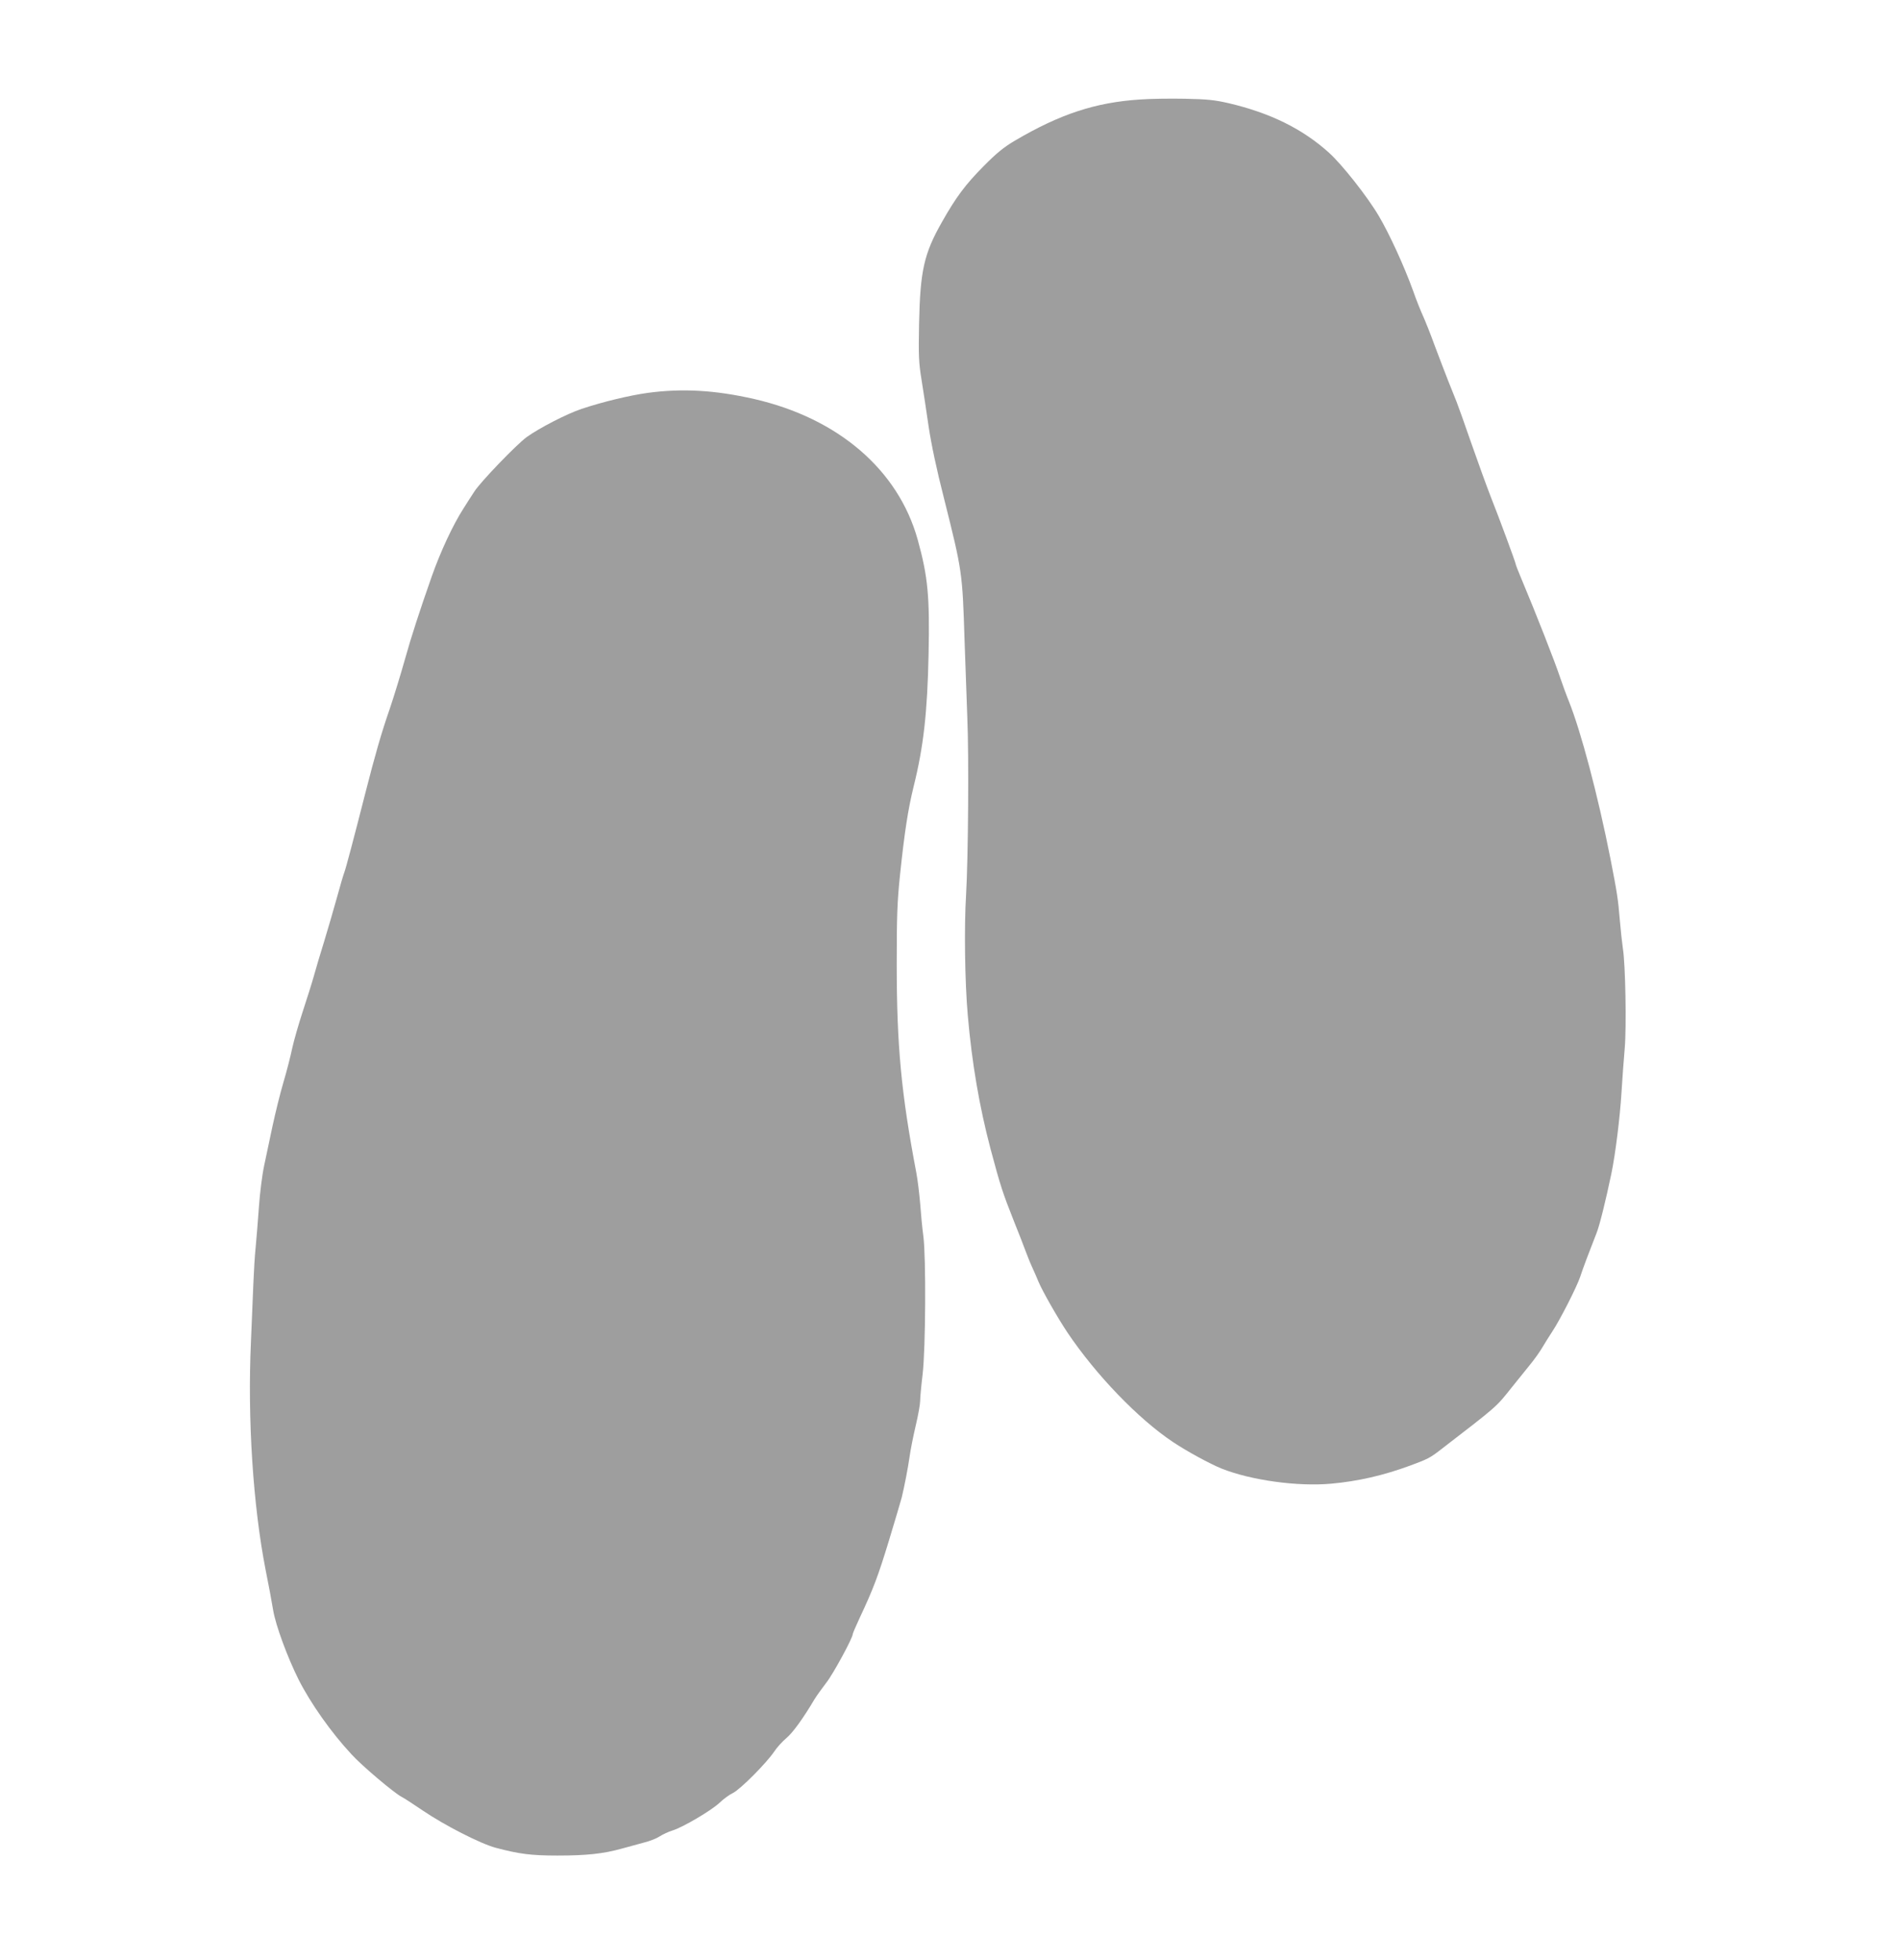
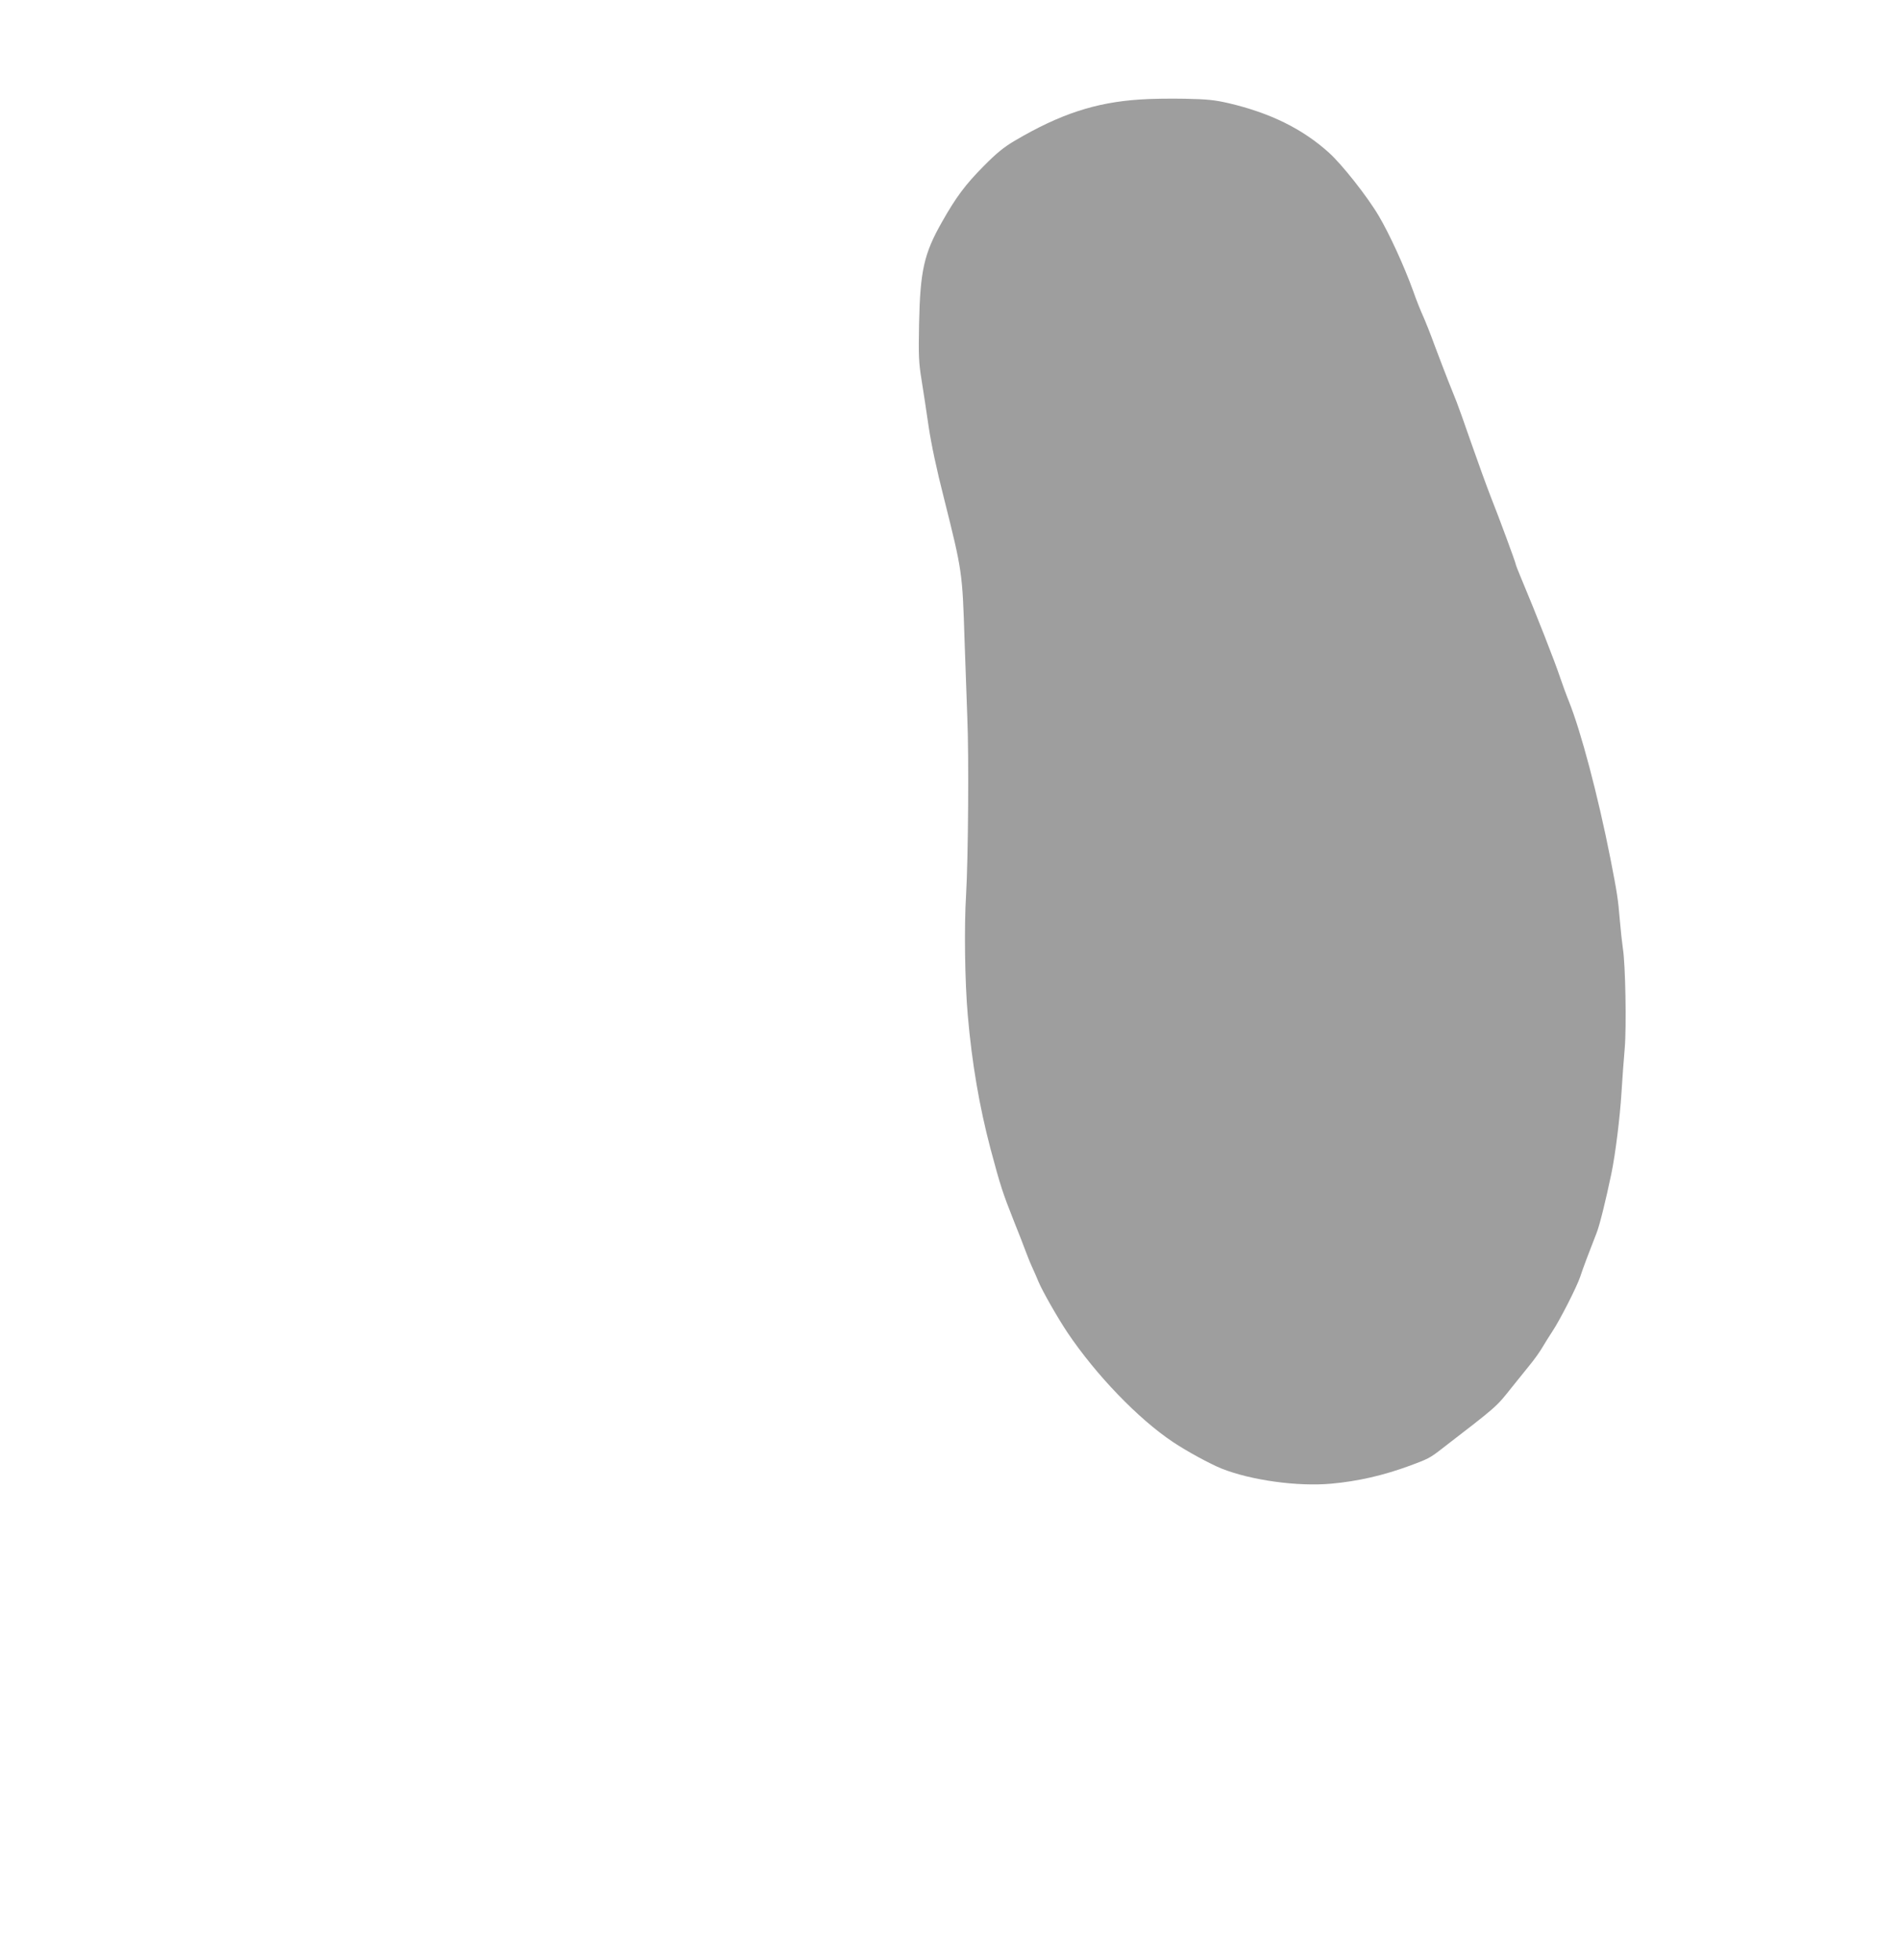
<svg xmlns="http://www.w3.org/2000/svg" version="1.0" width="1241pt" height="1280pt" viewBox="0 0 1241 1280" preserveAspectRatio="xMidYMid meet">
  <g transform="translate(0,1280) scale(0.1,-0.1)" fill="#9e9e9e" stroke="none">
    <path d="M7445 12150 c-289 -19 -519 -94 -815 -268 -73 -43 -120 -81 -205 -167 -119 -120 -181 -203 -273 -366 -117 -206 -142 -318 -149 -664 -4 -209 -2 -256 16 -365 11 -69 32 -205 46 -303 17 -115 52 -282 101 -473 119 -475 120 -481 134 -924 6 -179 14 -406 18 -505 11 -252 6 -921 -8 -1160 -13 -209 -8 -569 11 -785 27 -314 76 -598 149 -875 64 -240 79 -286 152 -470 33 -82 68 -172 78 -200 10 -27 29 -75 43 -105 14 -30 32 -72 40 -92 27 -64 127 -239 190 -333 186 -276 461 -562 687 -713 89 -60 244 -144 318 -174 193 -77 498 -119 717 -99 175 16 338 53 515 118 116 43 130 50 201 105 375 289 359 275 464 407 28 34 78 97 112 139 35 42 75 99 90 126 16 26 43 71 62 99 49 73 161 293 182 357 17 53 64 177 107 286 19 46 61 216 97 389 26 125 56 366 66 530 5 88 15 217 21 287 12 137 5 548 -12 653 -5 33 -14 116 -20 185 -11 136 -18 180 -61 400 -83 419 -192 830 -272 1030 -19 47 -44 117 -57 155 -33 100 -158 419 -256 652 -19 45 -34 84 -34 88 0 9 -106 297 -161 435 -27 69 -85 229 -129 355 -44 127 -87 248 -96 270 -9 22 -34 85 -56 140 -22 55 -61 159 -88 230 -26 72 -60 157 -75 190 -15 33 -45 107 -65 165 -58 161 -156 374 -224 489 -74 126 -240 336 -325 413 -173 156 -383 260 -656 324 -91 21 -140 26 -285 29 -96 2 -229 0 -295 -5z" />
-     <path d="M4232 10234 c-118 -16 -297 -59 -434 -105 -96 -32 -278 -126 -358 -184 -67 -49 -303 -294 -342 -356 -20 -30 -51 -79 -70 -109 -70 -109 -150 -281 -208 -445 -79 -225 -135 -397 -175 -541 -26 -93 -71 -240 -100 -326 -54 -155 -96 -302 -160 -553 -75 -295 -126 -487 -136 -513 -6 -15 -28 -90 -49 -167 -21 -77 -59 -205 -83 -285 -25 -80 -55 -181 -67 -225 -12 -44 -45 -147 -72 -230 -27 -82 -58 -190 -69 -240 -10 -49 -36 -151 -58 -225 -22 -74 -53 -202 -71 -285 -17 -82 -42 -199 -55 -260 -13 -61 -28 -182 -34 -270 -6 -88 -16 -205 -21 -260 -6 -55 -12 -161 -15 -235 -3 -74 -10 -247 -16 -385 -23 -506 14 -1071 96 -1490 19 -93 41 -212 49 -262 17 -101 94 -309 166 -453 79 -156 212 -345 346 -489 67 -74 278 -252 326 -277 18 -9 81 -50 141 -91 138 -94 374 -215 474 -242 154 -41 233 -51 404 -51 192 0 300 12 419 45 47 13 114 31 150 41 36 9 81 27 100 40 20 13 57 30 83 38 66 20 253 130 307 181 25 24 64 53 88 64 49 25 216 193 268 269 18 28 55 68 80 89 41 34 109 127 184 254 14 23 49 71 77 108 44 55 173 293 173 318 0 5 20 51 44 103 91 194 120 271 193 510 41 135 78 261 83 280 18 75 40 189 51 265 6 44 24 135 40 203 16 67 29 140 29 161 0 22 7 99 16 173 20 167 23 766 5 903 -7 50 -16 146 -21 215 -6 69 -17 159 -25 200 -98 515 -128 829 -128 1360 0 317 3 408 22 590 29 276 52 425 89 575 64 258 89 479 97 860 8 379 -4 508 -71 750 -127 456 -519 793 -1069 919 -255 58 -468 70 -693 40z" />
  </g>
</svg>